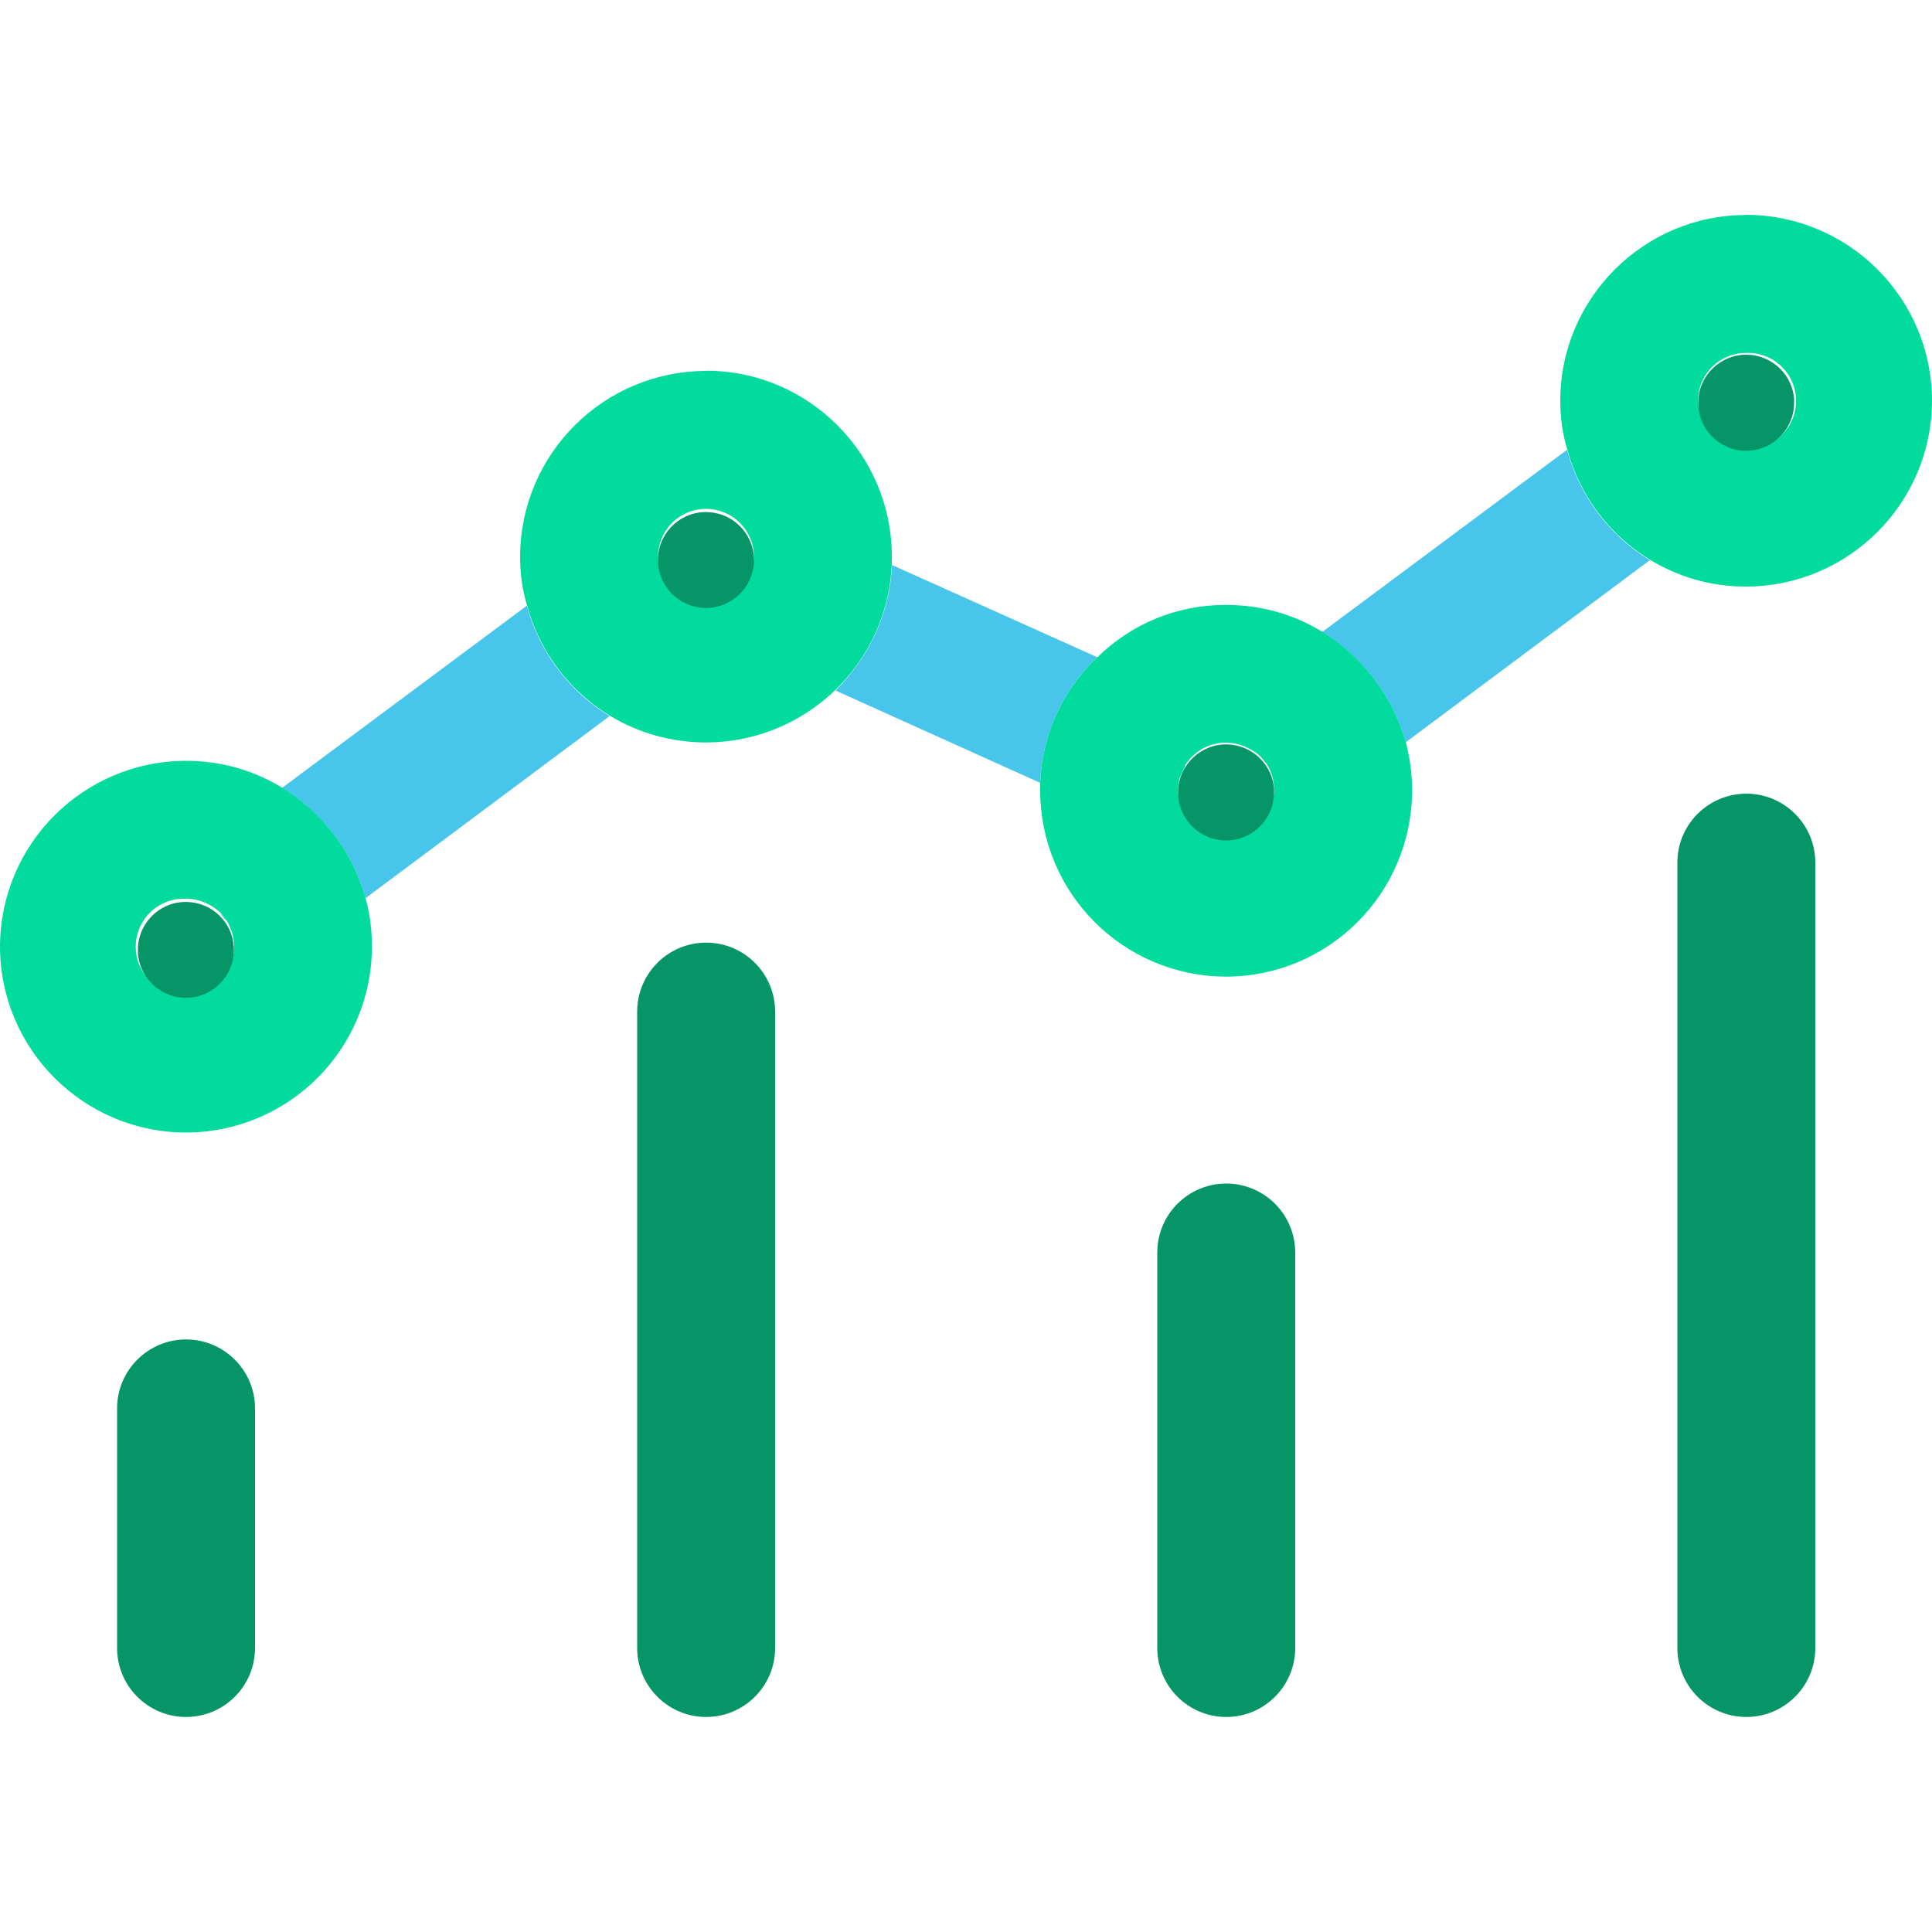
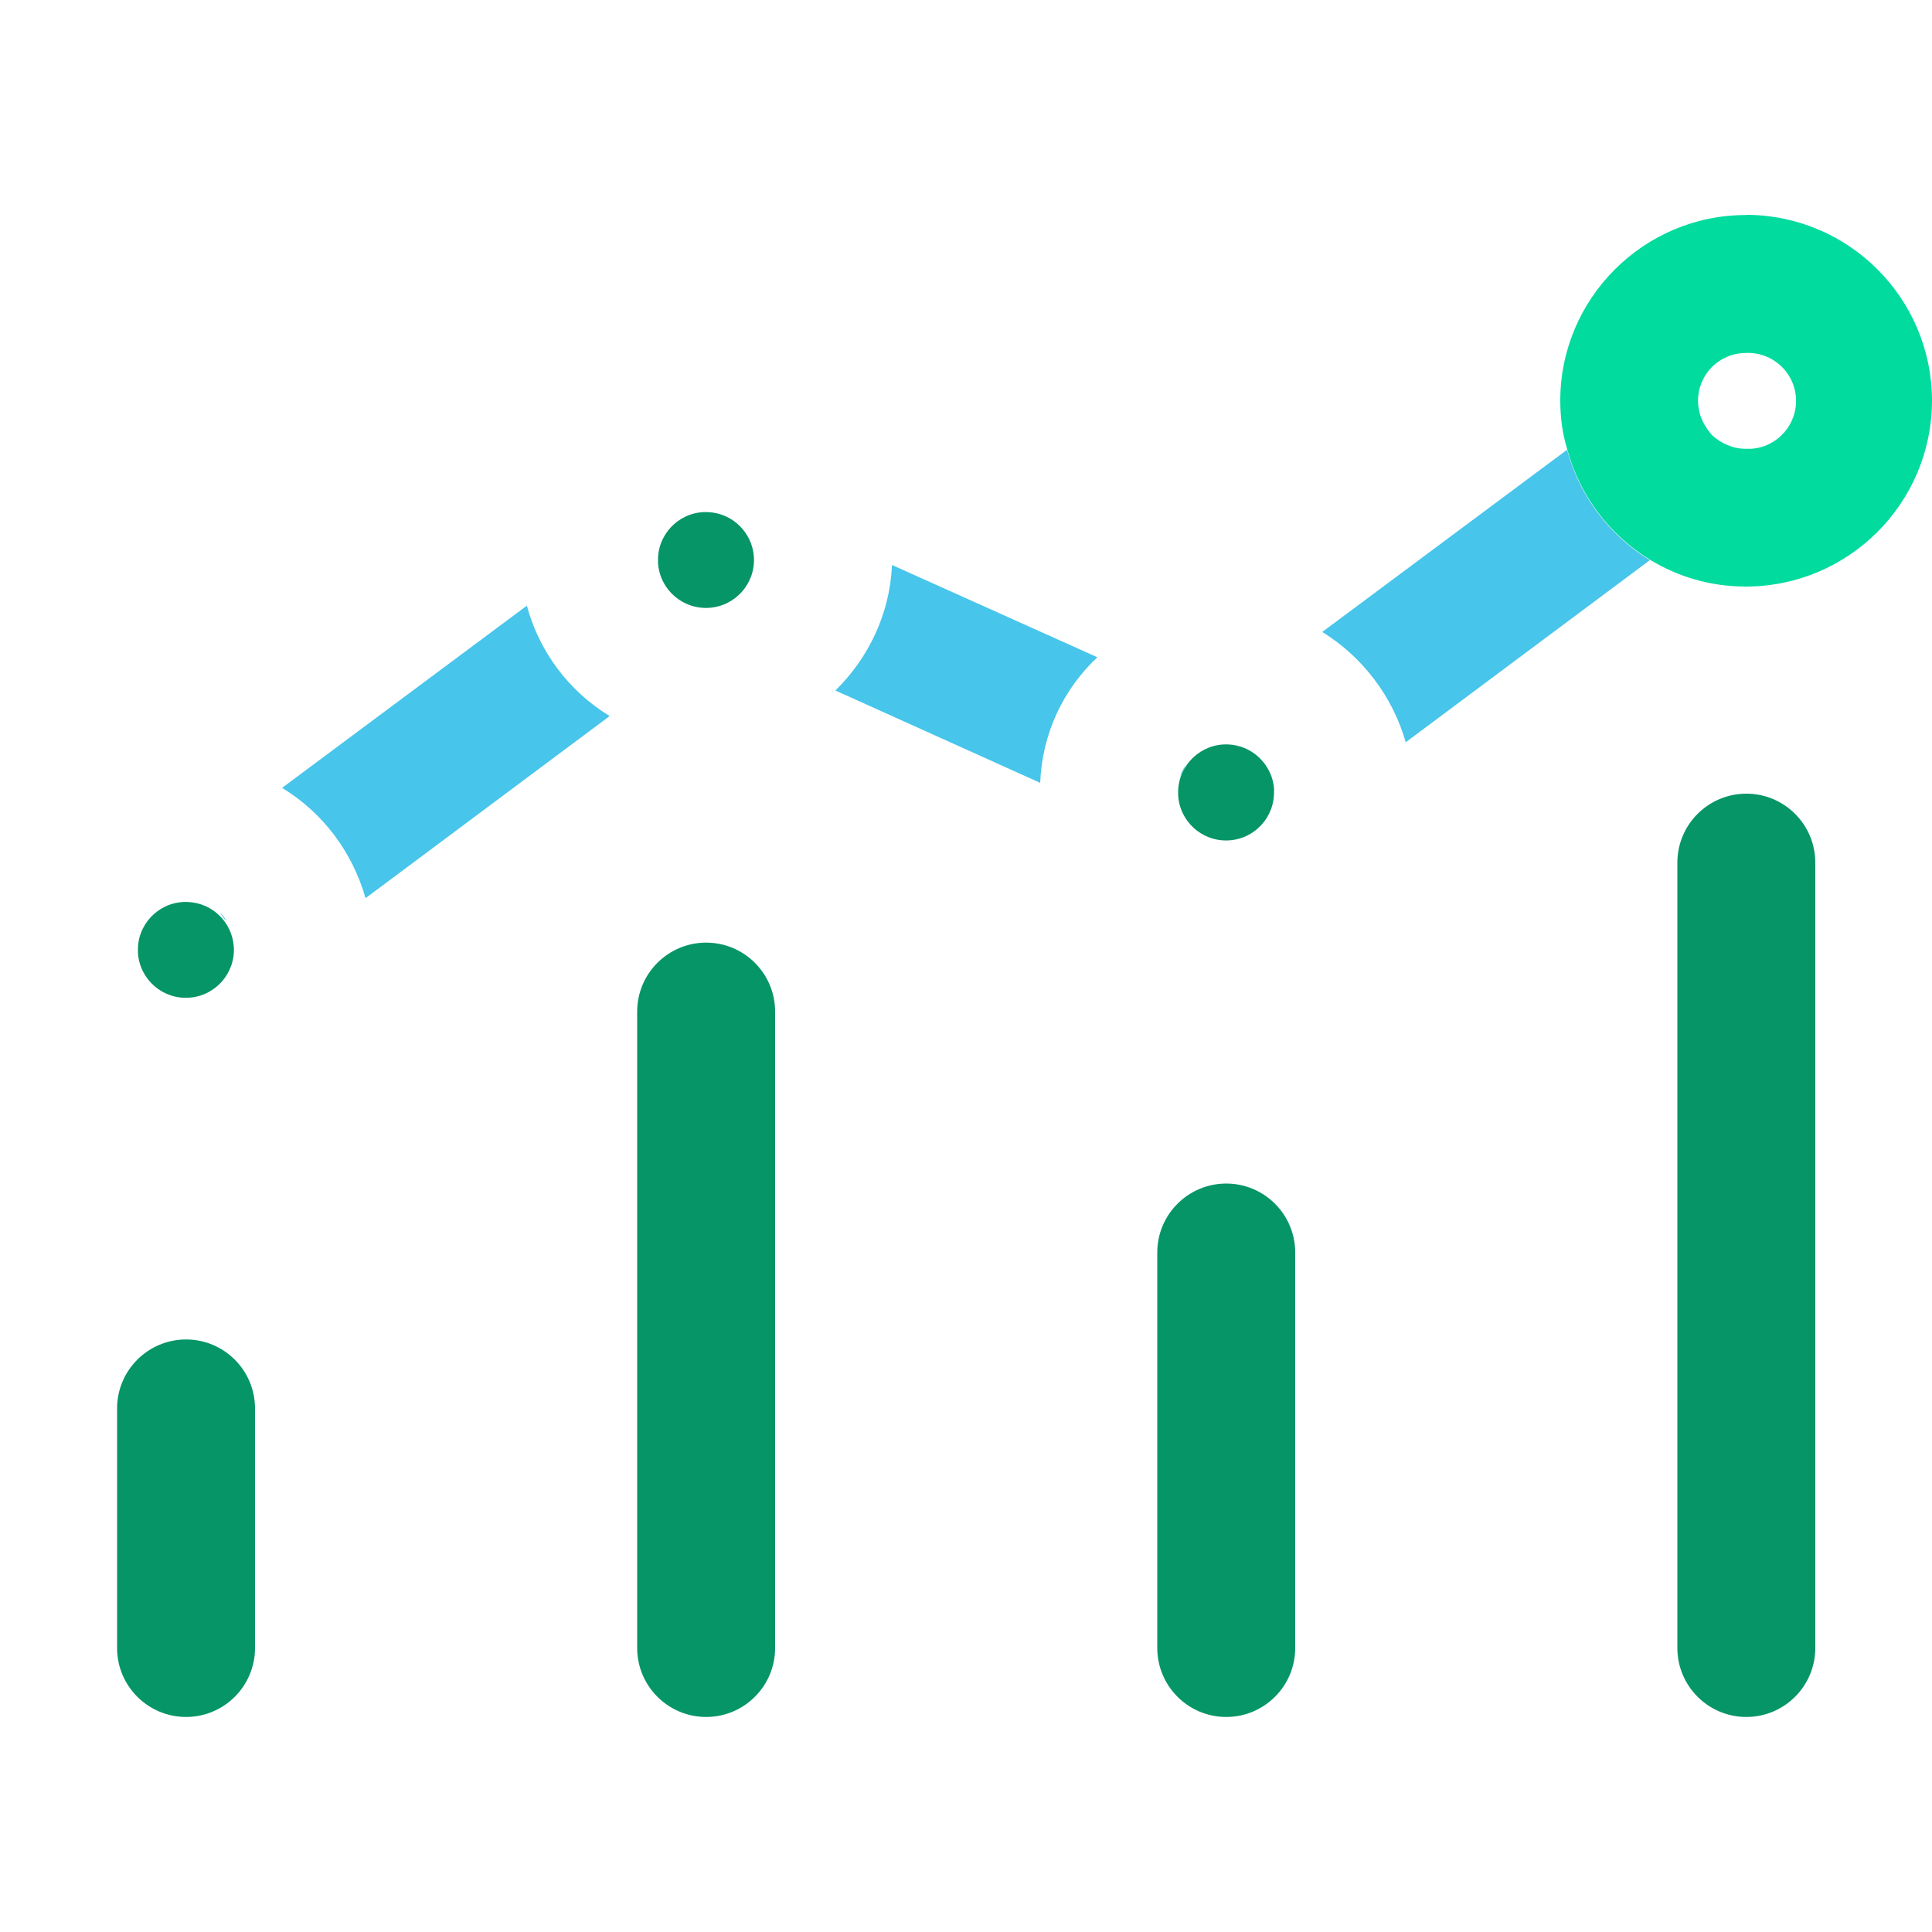
<svg xmlns="http://www.w3.org/2000/svg" id="_图层_1" data-name="图层 1" viewBox="0 0 100 100">
  <defs>
    <style>
      .cls-1 {
        fill: #01db9e;
      }

      .cls-2 {
        fill: #069567;
      }

      .cls-3 {
        fill: #47c5eb;
      }
    </style>
  </defs>
  <path class="cls-3" d="M11.39,47.23c.14,.14,.25,.32,.36,.46-.07-.07-.14-.11-.18-.18-.07-.11-.14-.18-.18-.29Zm20.17-10.17l-12.64,9.43c-.68-2.39-2.21-4.43-4.32-5.71l12.67-9.43c.64,2.38,2.18,4.43,4.28,5.71Zm53.84-8.07l-12.64,9.43c-.68-2.39-2.25-4.43-4.32-5.71l12.67-9.43c.64,2.38,2.18,4.43,4.28,5.71Zm-46.63,.82c.04-.07,.07-.18,.14-.25-.07,.18-.11,.32-.21,.46,0-.07,.04-.14,.07-.21Zm7.39-.57l10.64,4.78c-1.75,1.64-2.86,3.93-2.96,6.5l-10.6-4.78c1.71-1.68,2.82-3.96,2.93-6.5Zm15.17,10.42c0,.11-.07,.18-.11,.29s-.11,.18-.14,.29c.04-.21,.14-.39,.25-.57h0Z" />
  <path class="cls-2" d="M9.63,88.87c-1.97,0-3.57-1.6-3.57-3.57v-12.4c0-1.97,1.6-3.57,3.57-3.57s3.57,1.6,3.57,3.57v12.4c0,1.97-1.6,3.57-3.57,3.57Zm26.92,0c-1.97,0-3.57-1.6-3.57-3.57V52.36c0-1.97,1.6-3.57,3.57-3.57s3.57,1.6,3.57,3.57v32.94c0,1.97-1.6,3.57-3.57,3.57Zm26.92,0c-1.97,0-3.57-1.6-3.57-3.57v-20.47c0-1.97,1.6-3.57,3.57-3.57s3.57,1.6,3.57,3.57v20.47c0,1.97-1.6,3.57-3.57,3.57Zm26.92,0c-1.97,0-3.57-1.6-3.57-3.57V44.65c0-1.97,1.6-3.57,3.57-3.57s3.57,1.6,3.57,3.57v40.65c0,1.97-1.6,3.57-3.57,3.57Z" />
-   <path class="cls-1" d="M18.92,46.48c-.68-2.39-2.21-4.43-4.32-5.71-1.46-.89-3.14-1.39-4.96-1.39-5.31,0-9.62,4.29-9.64,9.6,0,5.32,4.32,9.64,9.64,9.64,5.32-.02,9.63-4.34,9.61-9.67,0-.83-.11-1.67-.33-2.47h0Zm-9.28,5c-1.37,.07-2.54-.98-2.61-2.35-.07-1.37,.98-2.54,2.35-2.61,.09,0,.18,0,.27,0,.68,0,1.29,.29,1.75,.71,.14,.14,.25,.32,.36,.46,.21,.39,.36,.82,.36,1.29,0,1.39-1.11,2.5-2.46,2.5Z" />
  <path class="cls-2" d="M12.1,48.98c.1,1.37-.93,2.56-2.3,2.66-1.37,.1-2.56-.93-2.66-2.3,0-.11,0-.22,0-.32,.08-1.37,1.26-2.42,2.63-2.33,1.25,.07,2.24,1.06,2.33,2.3Z" />
-   <path class="cls-1" d="M36.56,19.2c-5.31,0-9.62,4.29-9.64,9.6,0,.89,.11,1.71,.36,2.53,.64,2.38,2.18,4.43,4.28,5.71,1.46,.89,3.18,1.39,5,1.39,5.14-.02,9.37-4.07,9.6-9.21v-.43c0-5.28-4.32-9.6-9.6-9.6h0Zm0,12.1c-.71,0-1.32-.29-1.79-.71-.11-.14-.21-.25-.29-.39-.76-1.14-.46-2.68,.68-3.44,.41-.28,.9-.42,1.39-.42,1.36,0,2.47,1.1,2.47,2.46,0,.25-.04,.51-.12,.75-.07,.18-.11,.32-.21,.46-.39,.79-1.21,1.29-2.14,1.29h0Z" />
-   <path class="cls-2" d="M39.02,28.8c.1,1.37-.93,2.56-2.3,2.66s-2.56-.93-2.66-2.3c0-.11,0-.22,0-.32,.08-1.37,1.26-2.42,2.63-2.33,1.24,.07,2.24,1.06,2.33,2.3Z" />
-   <path class="cls-1" d="M72.76,38.41c-.68-2.39-2.25-4.43-4.32-5.71-1.46-.89-3.14-1.39-5-1.39-2.57,0-4.89,1-6.64,2.71-1.75,1.64-2.86,3.93-2.96,6.5v.39c0,5.31,4.29,9.62,9.6,9.64,5.33,0,9.64-4.31,9.65-9.64,0-.84-.11-1.68-.33-2.5h0Zm-9.32,5c-1.36,0-2.46-1.11-2.46-2.5,0-.21,.04-.43,.07-.64l.04-.04c.04-.21,.14-.39,.25-.57v-.04c.43-.71,1.21-1.18,2.11-1.18,.68,0,1.32,.29,1.79,.71,.11,.14,.21,.25,.32,.39,.74,1.17,.39,2.73-.78,3.47-.4,.25-.86,.39-1.32,.39h0Z" />
+   <path class="cls-2" d="M39.02,28.8c.1,1.37-.93,2.56-2.3,2.66s-2.56-.93-2.66-2.3c0-.11,0-.22,0-.32,.08-1.37,1.26-2.42,2.63-2.33,1.24,.07,2.24,1.06,2.33,2.3" />
  <path class="cls-2" d="M65.94,40.91c.06,1.37-1,2.53-2.37,2.59-1.37,.06-2.53-1-2.59-2.37,0-.06,0-.12,0-.19,.04-1.37,1.19-2.45,2.56-2.41,1.3,.04,2.35,1.08,2.41,2.37Z" />
  <path class="cls-1" d="M90.36,11.13c-5.28,0-9.6,4.32-9.6,9.6,0,.89,.11,1.71,.36,2.53,.64,2.38,2.18,4.43,4.28,5.71,1.46,.89,3.14,1.39,4.96,1.39,5.32,0,9.64-4.32,9.64-9.64-.02-5.31-4.33-9.6-9.64-9.6Zm0,12.1c-.68,0-1.29-.29-1.75-.71-.11-.14-.21-.25-.29-.39-.77-1.13-.48-2.66,.65-3.43,.41-.28,.89-.43,1.38-.43,1.37-.07,2.54,.98,2.61,2.35,.07,1.37-.98,2.54-2.35,2.61-.09,0-.18,0-.27,0h0Z" />
-   <path class="cls-2" d="M92.86,20.74c.06,1.37-1,2.53-2.37,2.59-1.37,.06-2.53-1-2.59-2.37,0-.06,0-.12,0-.19,.04-1.37,1.19-2.45,2.56-2.41,1.3,.04,2.35,1.08,2.41,2.37Z" />
</svg>